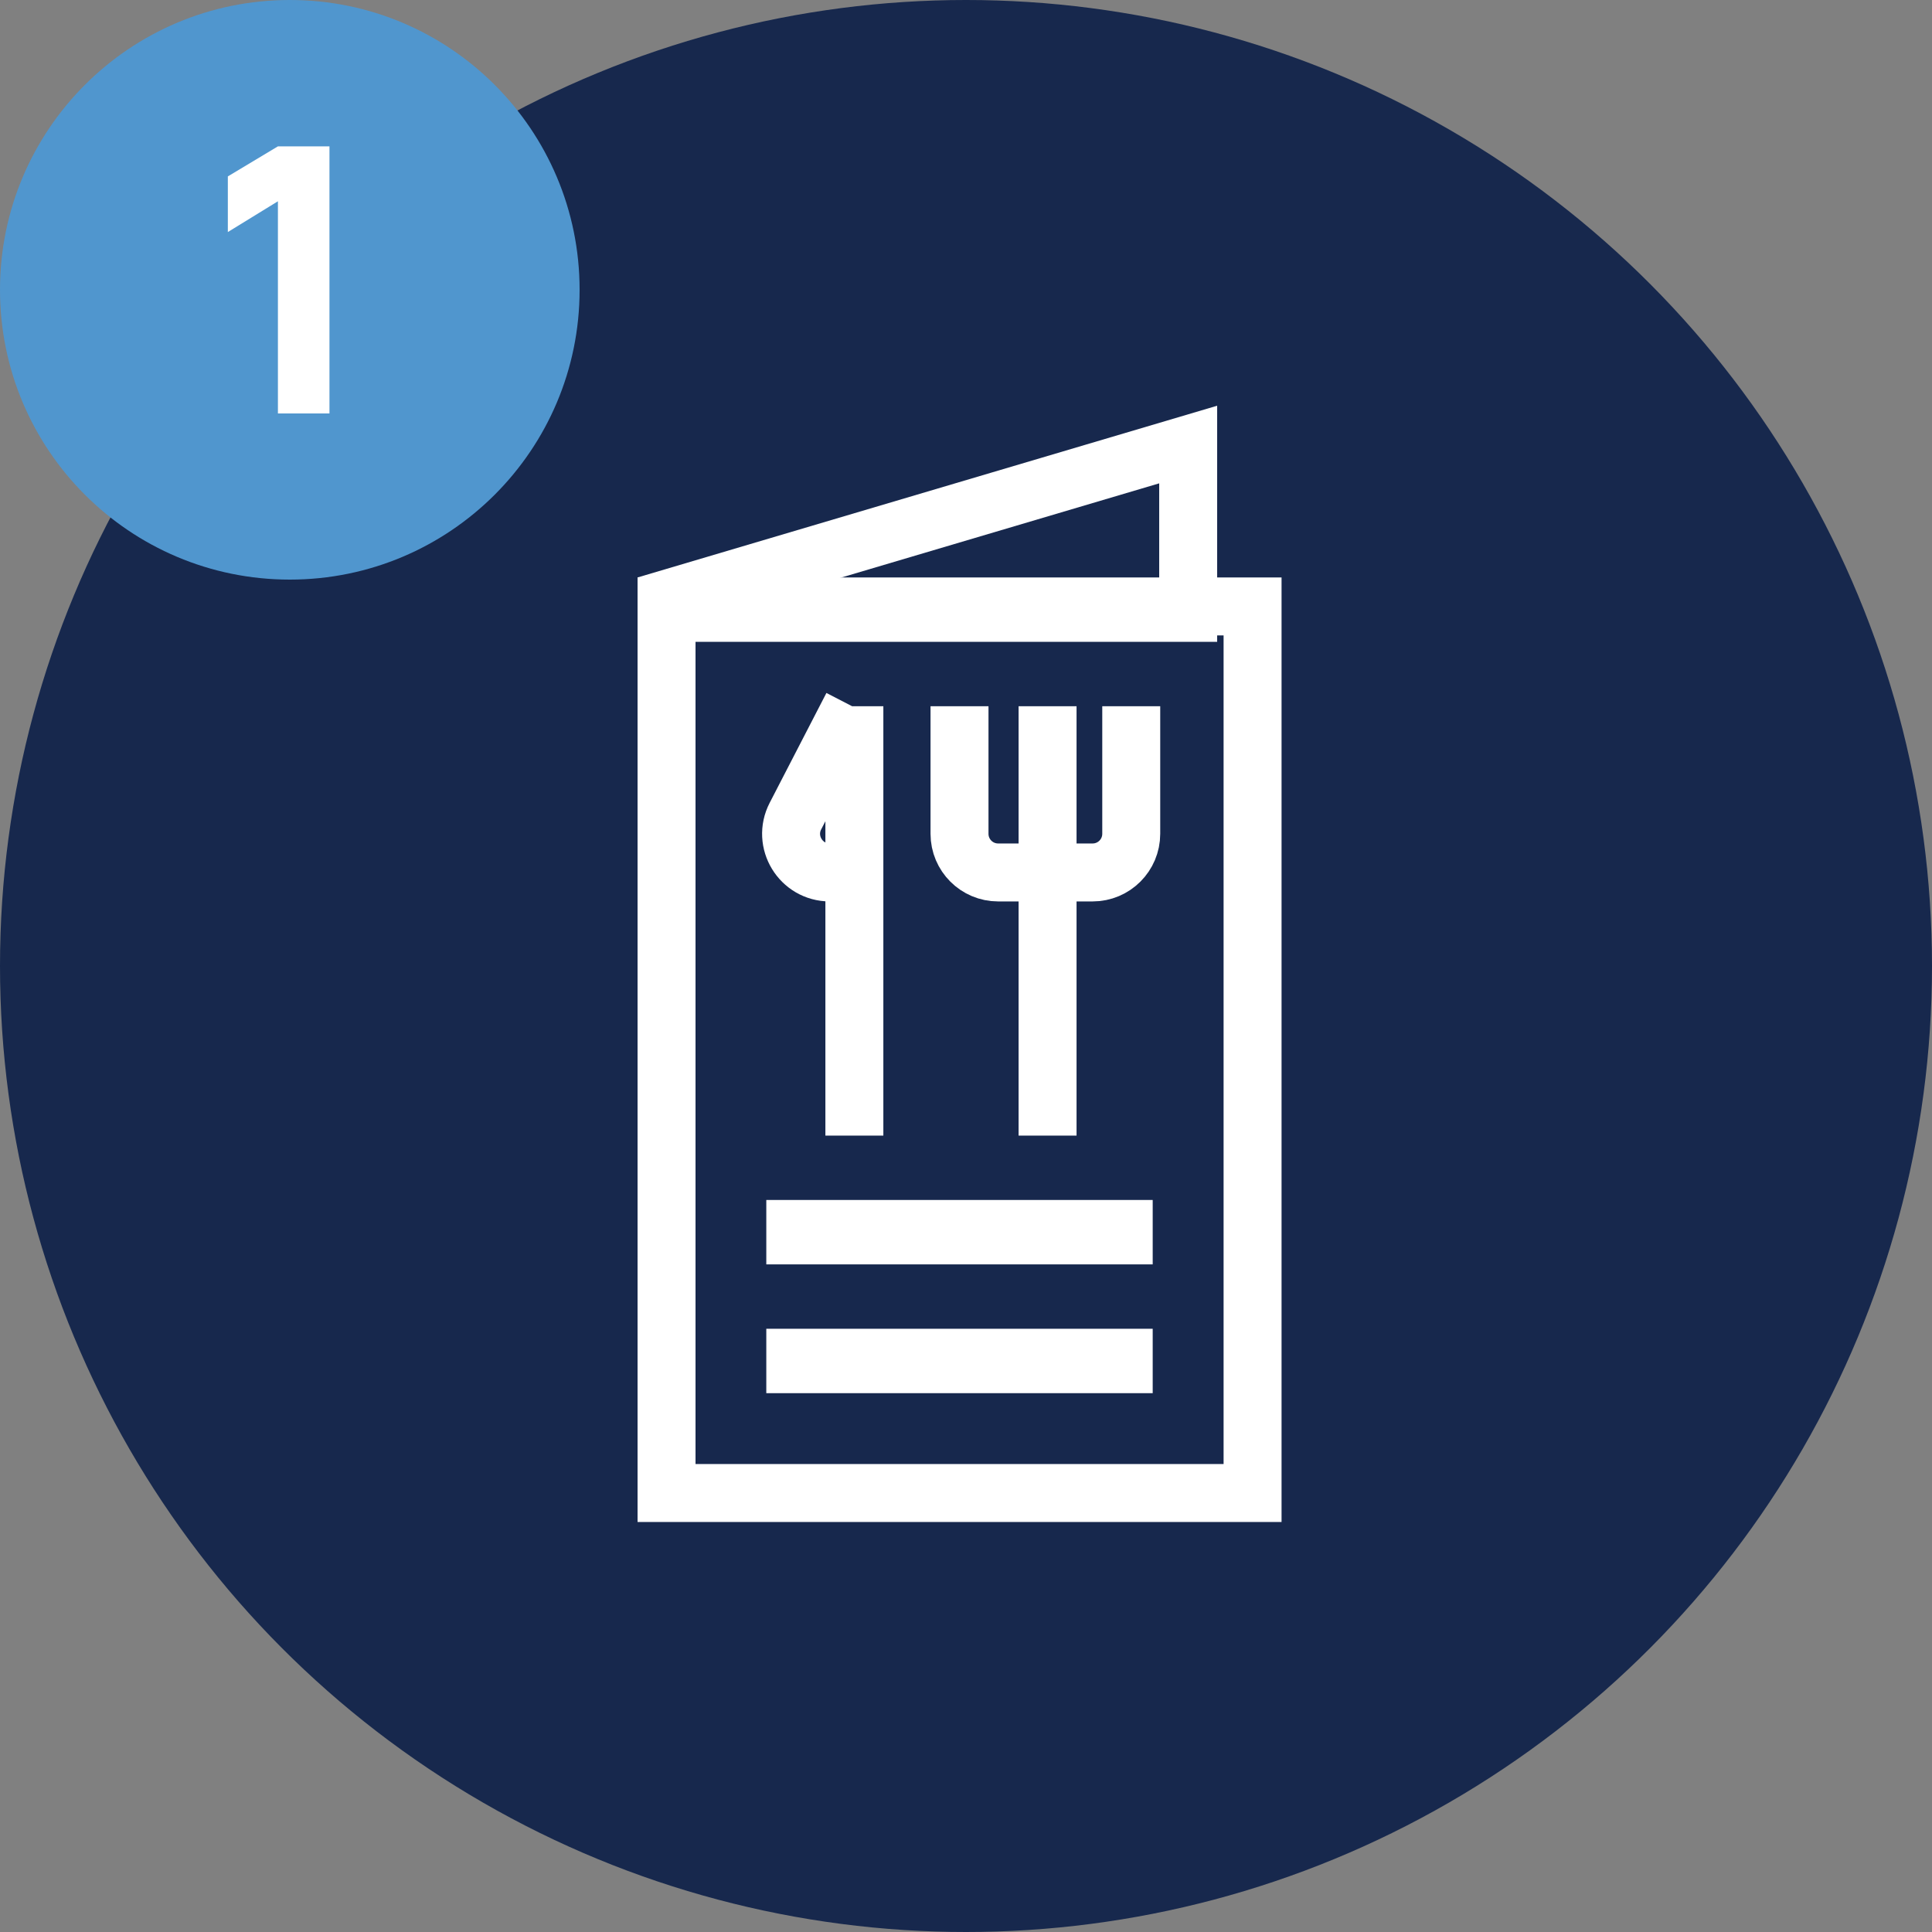
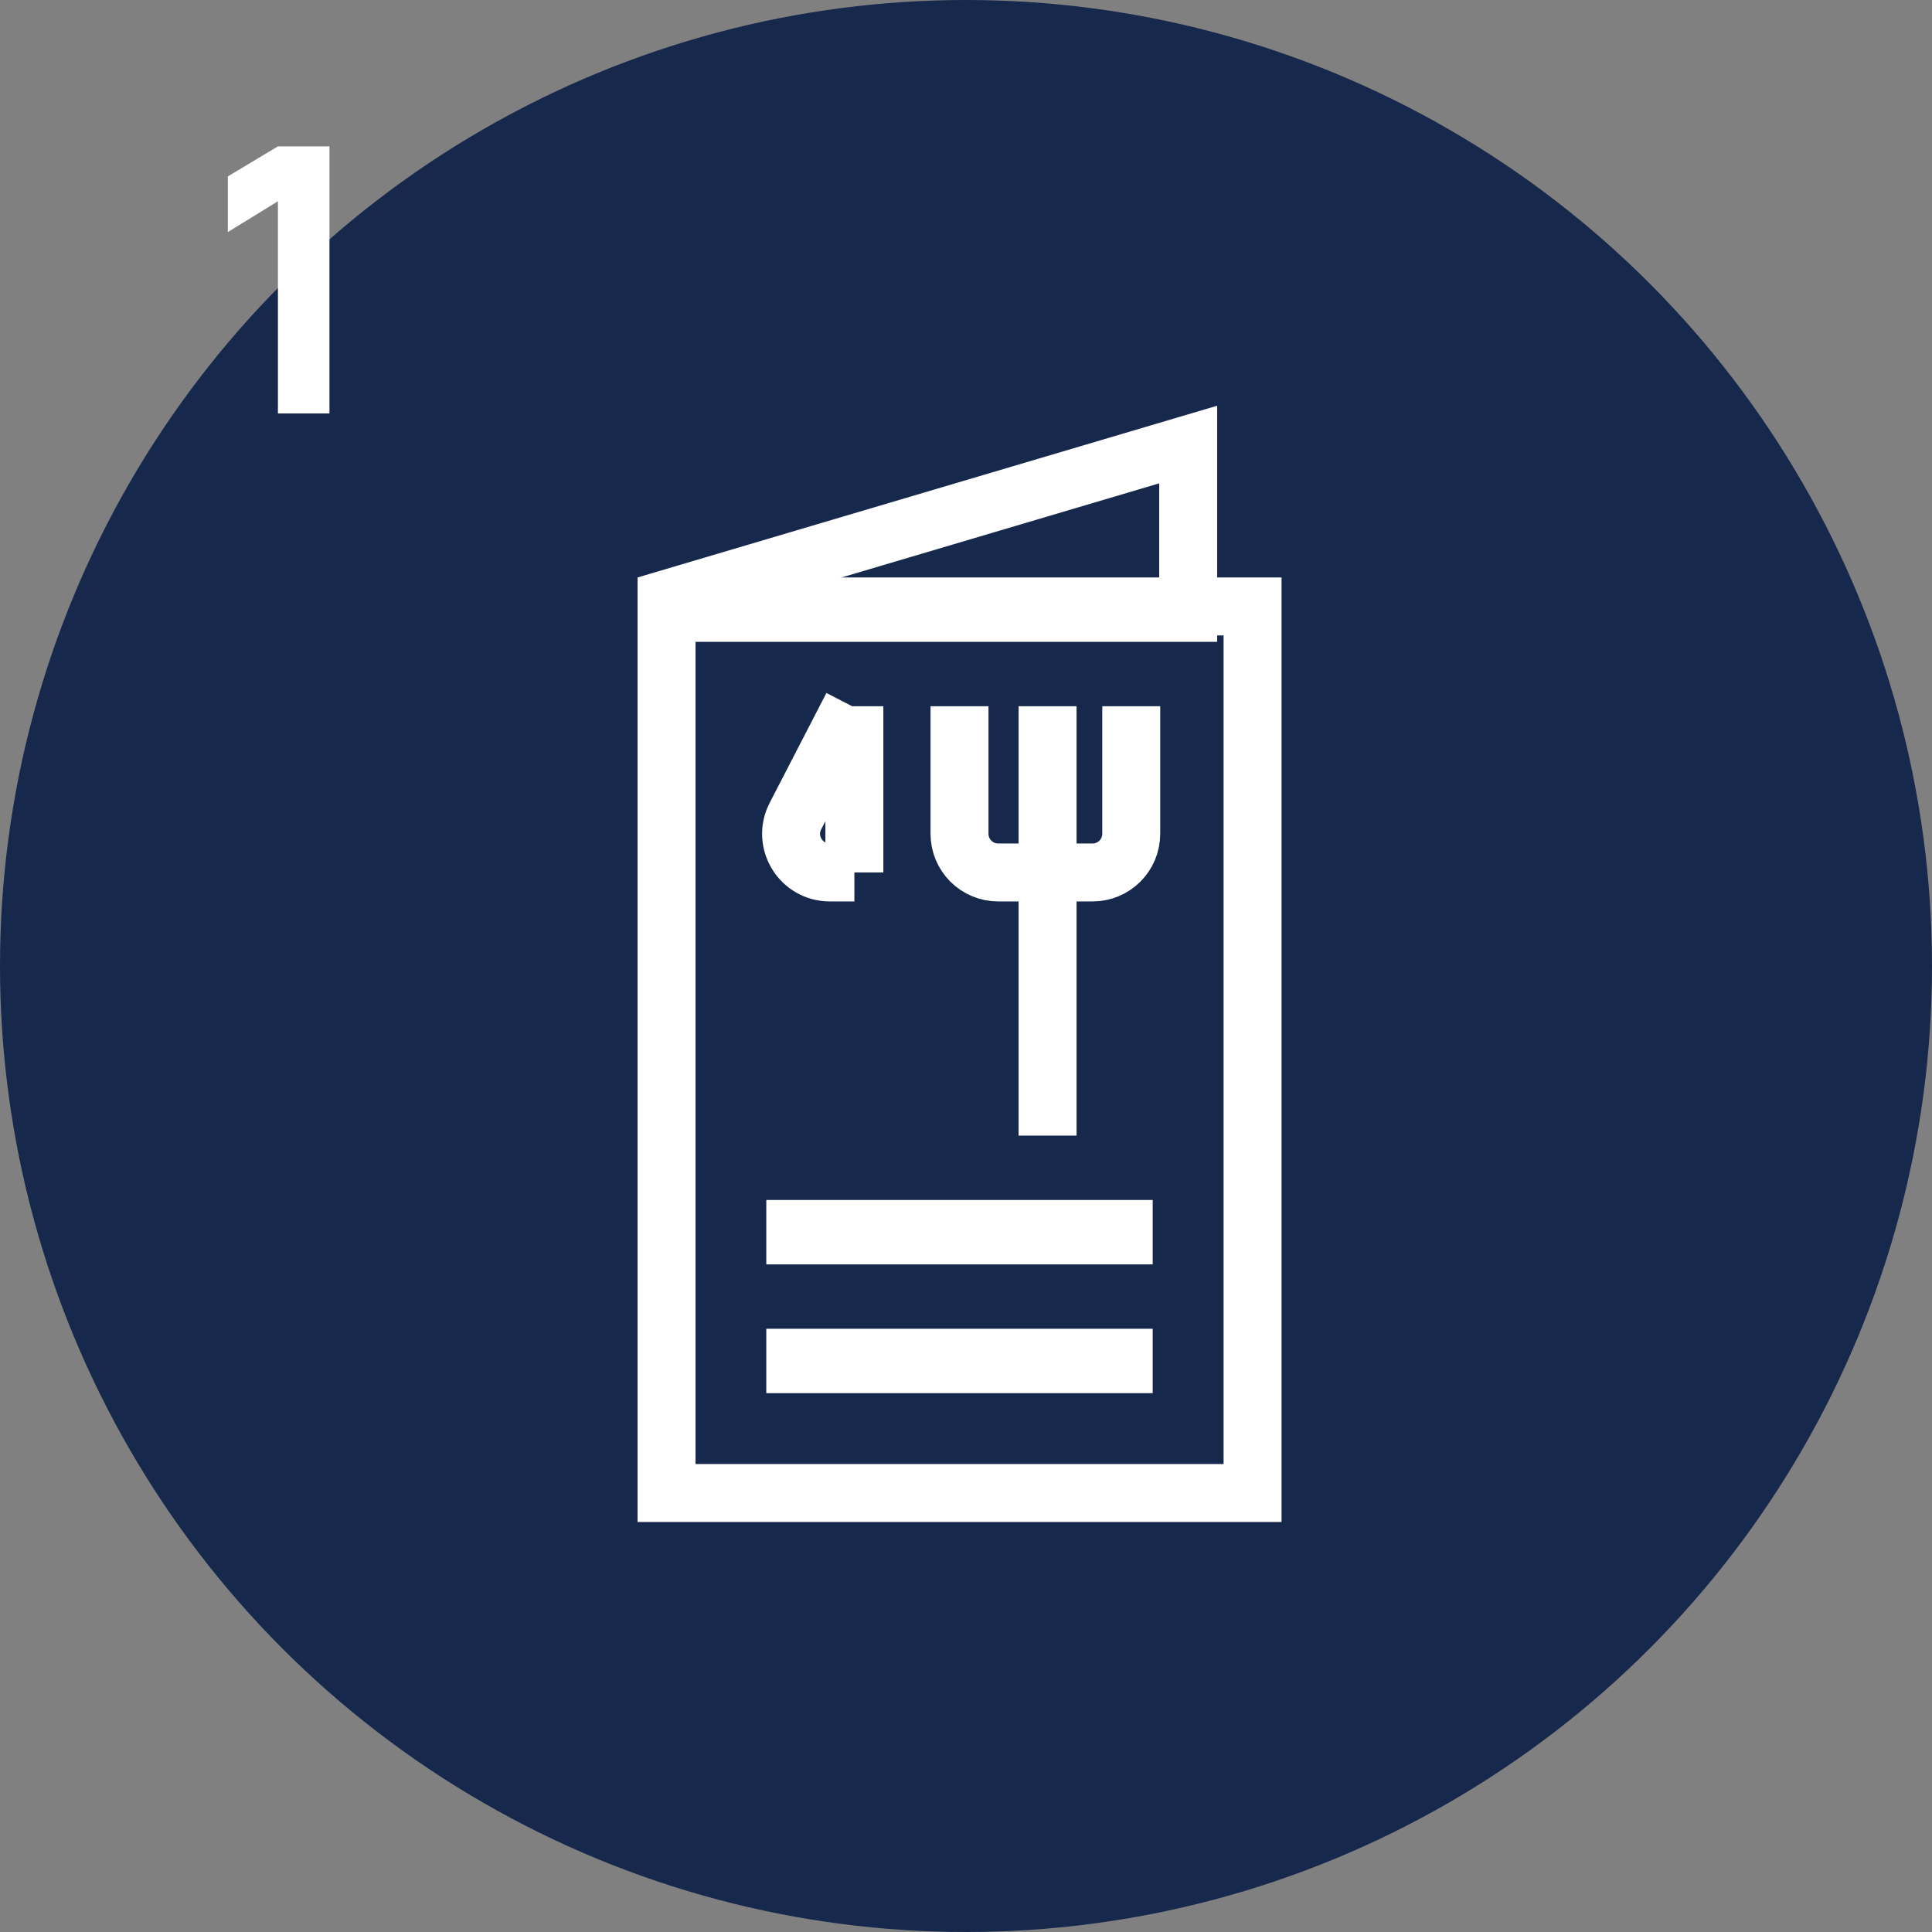
<svg xmlns="http://www.w3.org/2000/svg" width="100" height="100" viewBox="0 0 100 100" fill="none">
  <rect x="0" y="0" width="100" height="100" fill="#808080" stroke="none" />
  <circle cx="50" cy="50" r="50" fill="#17284D" />
-   <path d="M0 15C0 6.716 6.716 0 15 0V0C23.284 0 30 6.716 30 15V15C30 23.284 23.284 30 15 30V30C6.716 30 0 23.284 0 15V15Z" fill="#5096CE" />
  <path d="M14.385 21.4V10.418L11.793 12.011V9.131L14.385 7.576H17.053V21.4H14.385Z" fill="white" />
  <rect x="34.5" y="31.389" width="30.333" height="45.889" stroke="white" stroke-width="3" />
  <path d="M34.5 31.722V31.009L61.5 23.009V31.722H34.5Z" stroke="white" stroke-width="3" />
  <rect x="0.833" y="-0.833" width="18.333" height="1.667" transform="matrix(1 0 0 -1 39.664 63.778)" stroke="white" stroke-width="1.667" />
  <rect x="0.833" y="-0.833" width="18.333" height="1.667" transform="matrix(1 0 0 -1 39.664 70.444)" stroke="white" stroke-width="1.667" />
  <path d="M49.664 36.556V43.158C49.664 44.262 50.559 45.158 51.664 45.158H54.222M54.222 45.158V36.556M54.222 45.158H56.553C57.657 45.158 58.553 44.262 58.553 43.158V36.556M54.222 45.158V58.778" stroke="white" stroke-width="3" />
-   <path d="M44.108 36.556L41.172 42.24C40.484 43.571 41.45 45.158 42.949 45.158H44.222M44.222 45.158V36.556M44.222 45.158V58.778" stroke="white" stroke-width="3" />
+   <path d="M44.108 36.556L41.172 42.24C40.484 43.571 41.45 45.158 42.949 45.158H44.222M44.222 45.158V36.556M44.222 45.158" stroke="white" stroke-width="3" />
</svg>